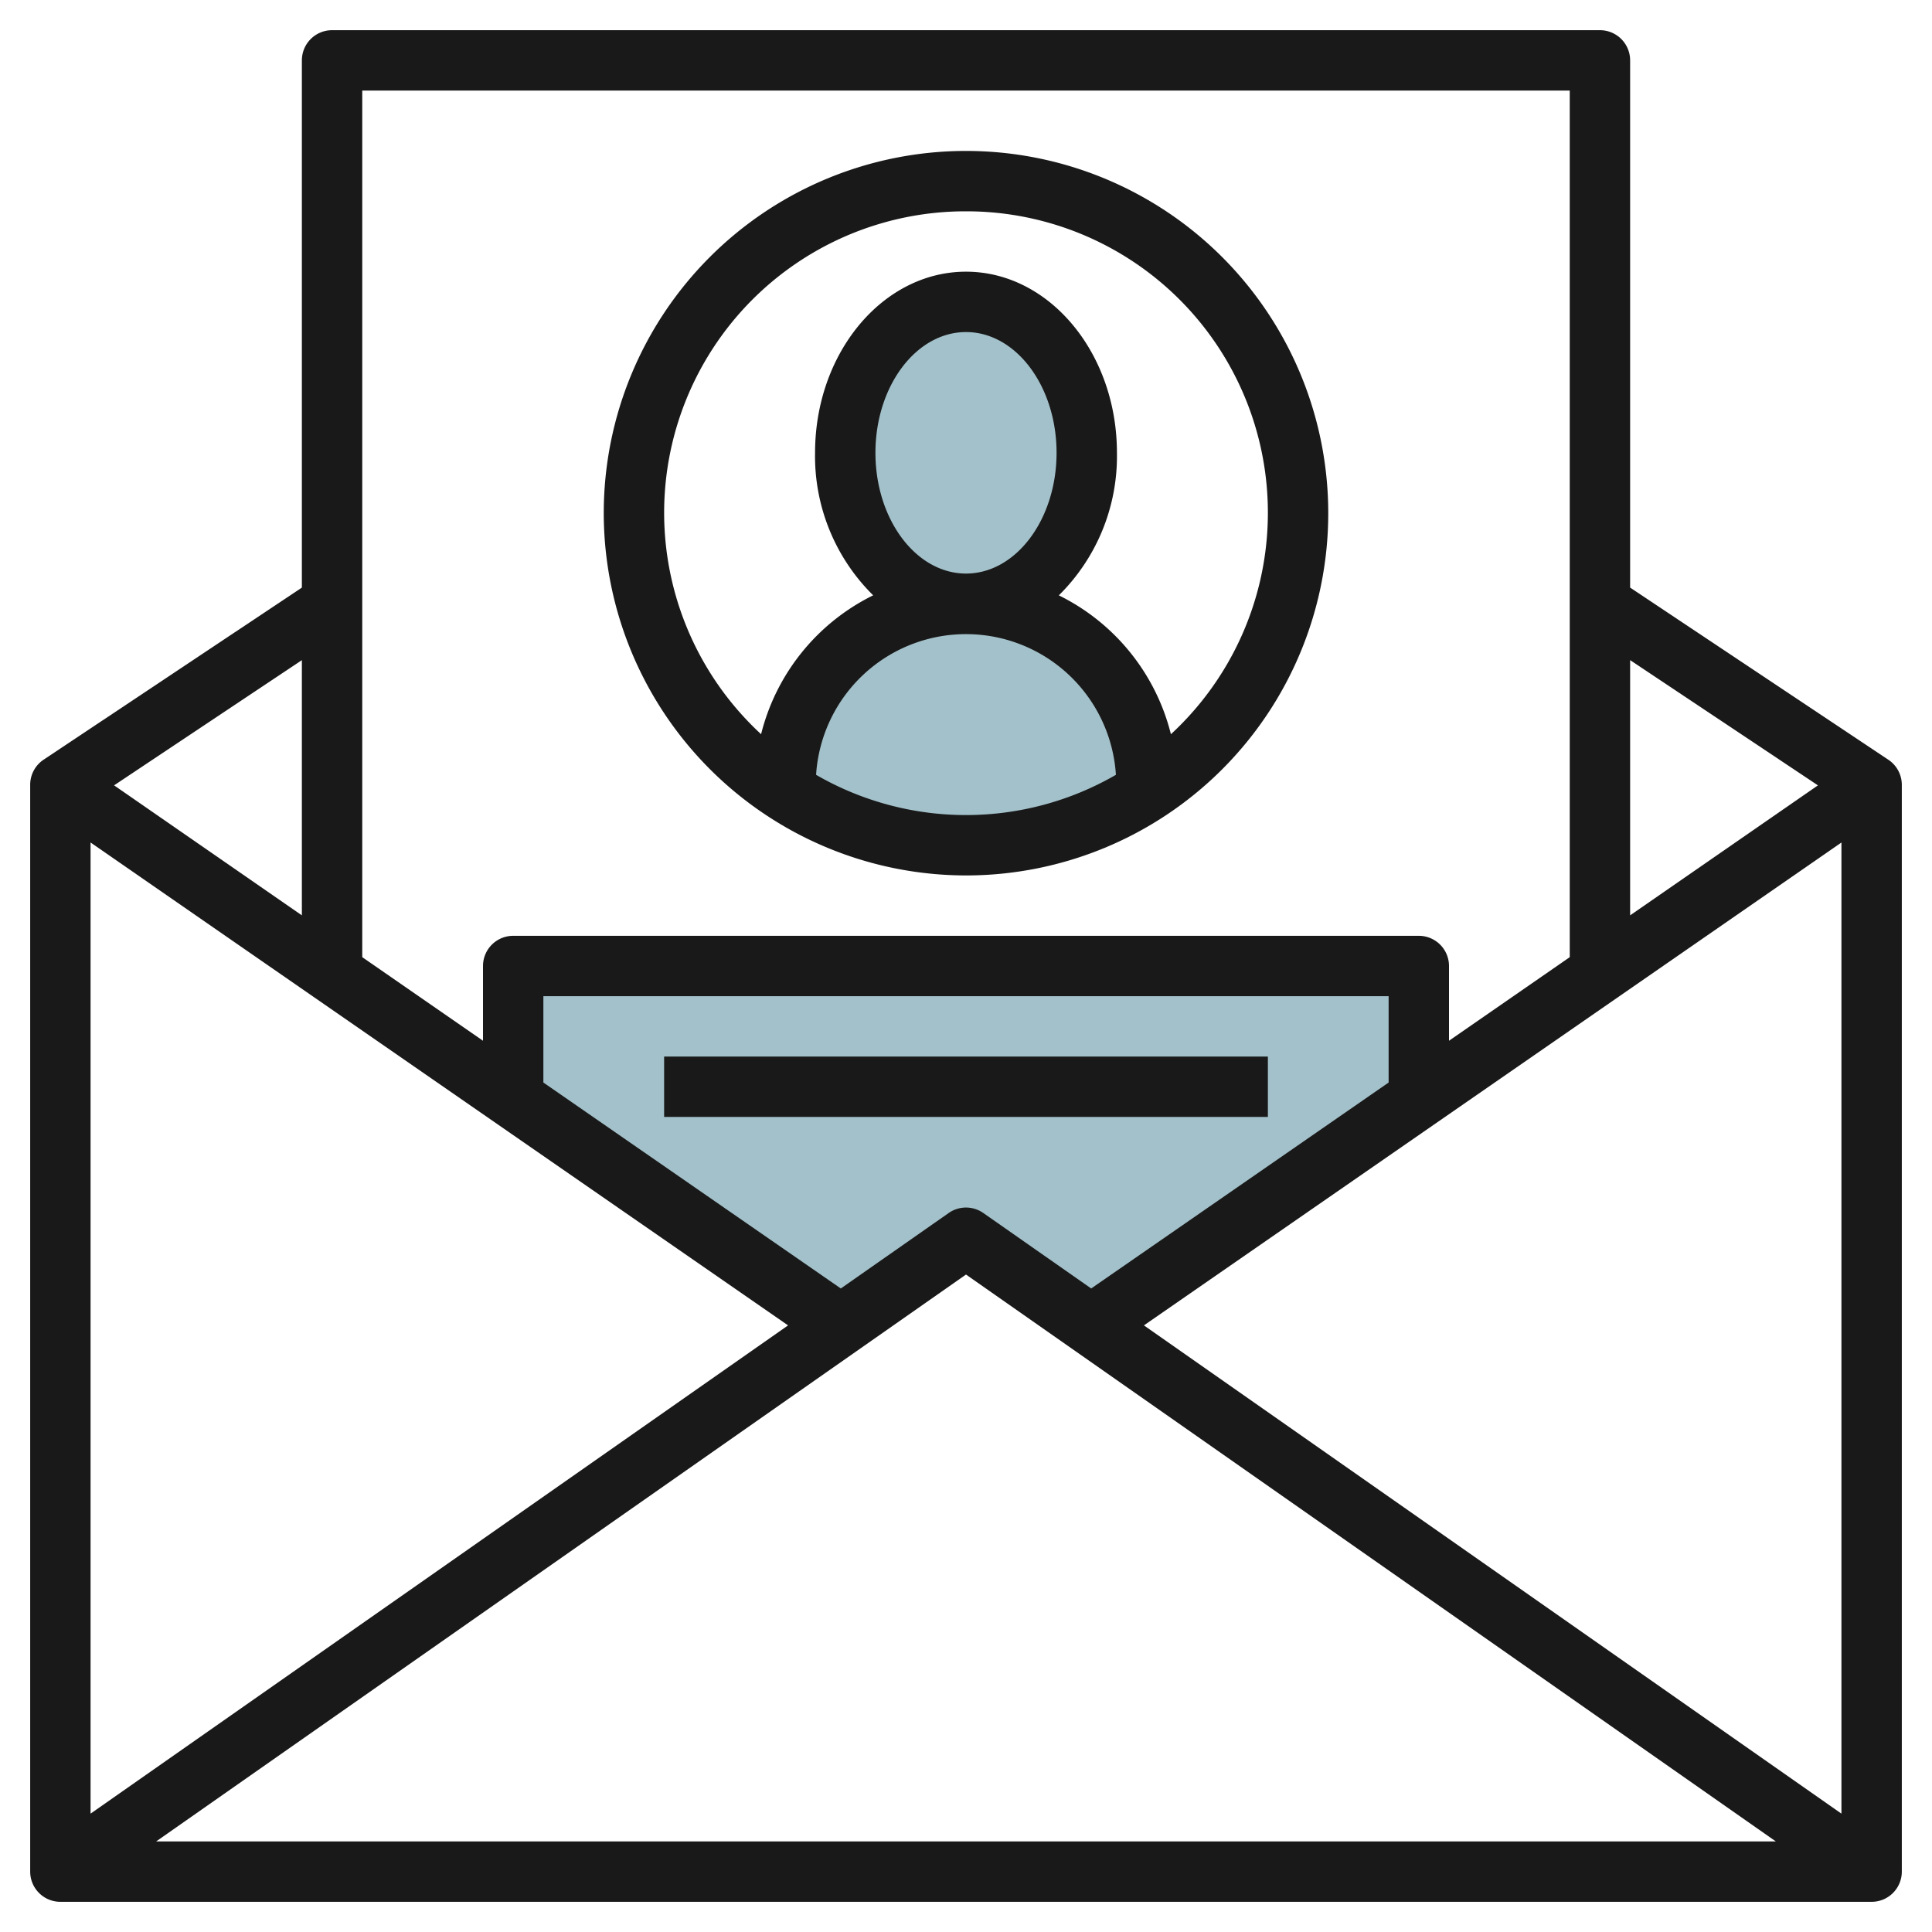
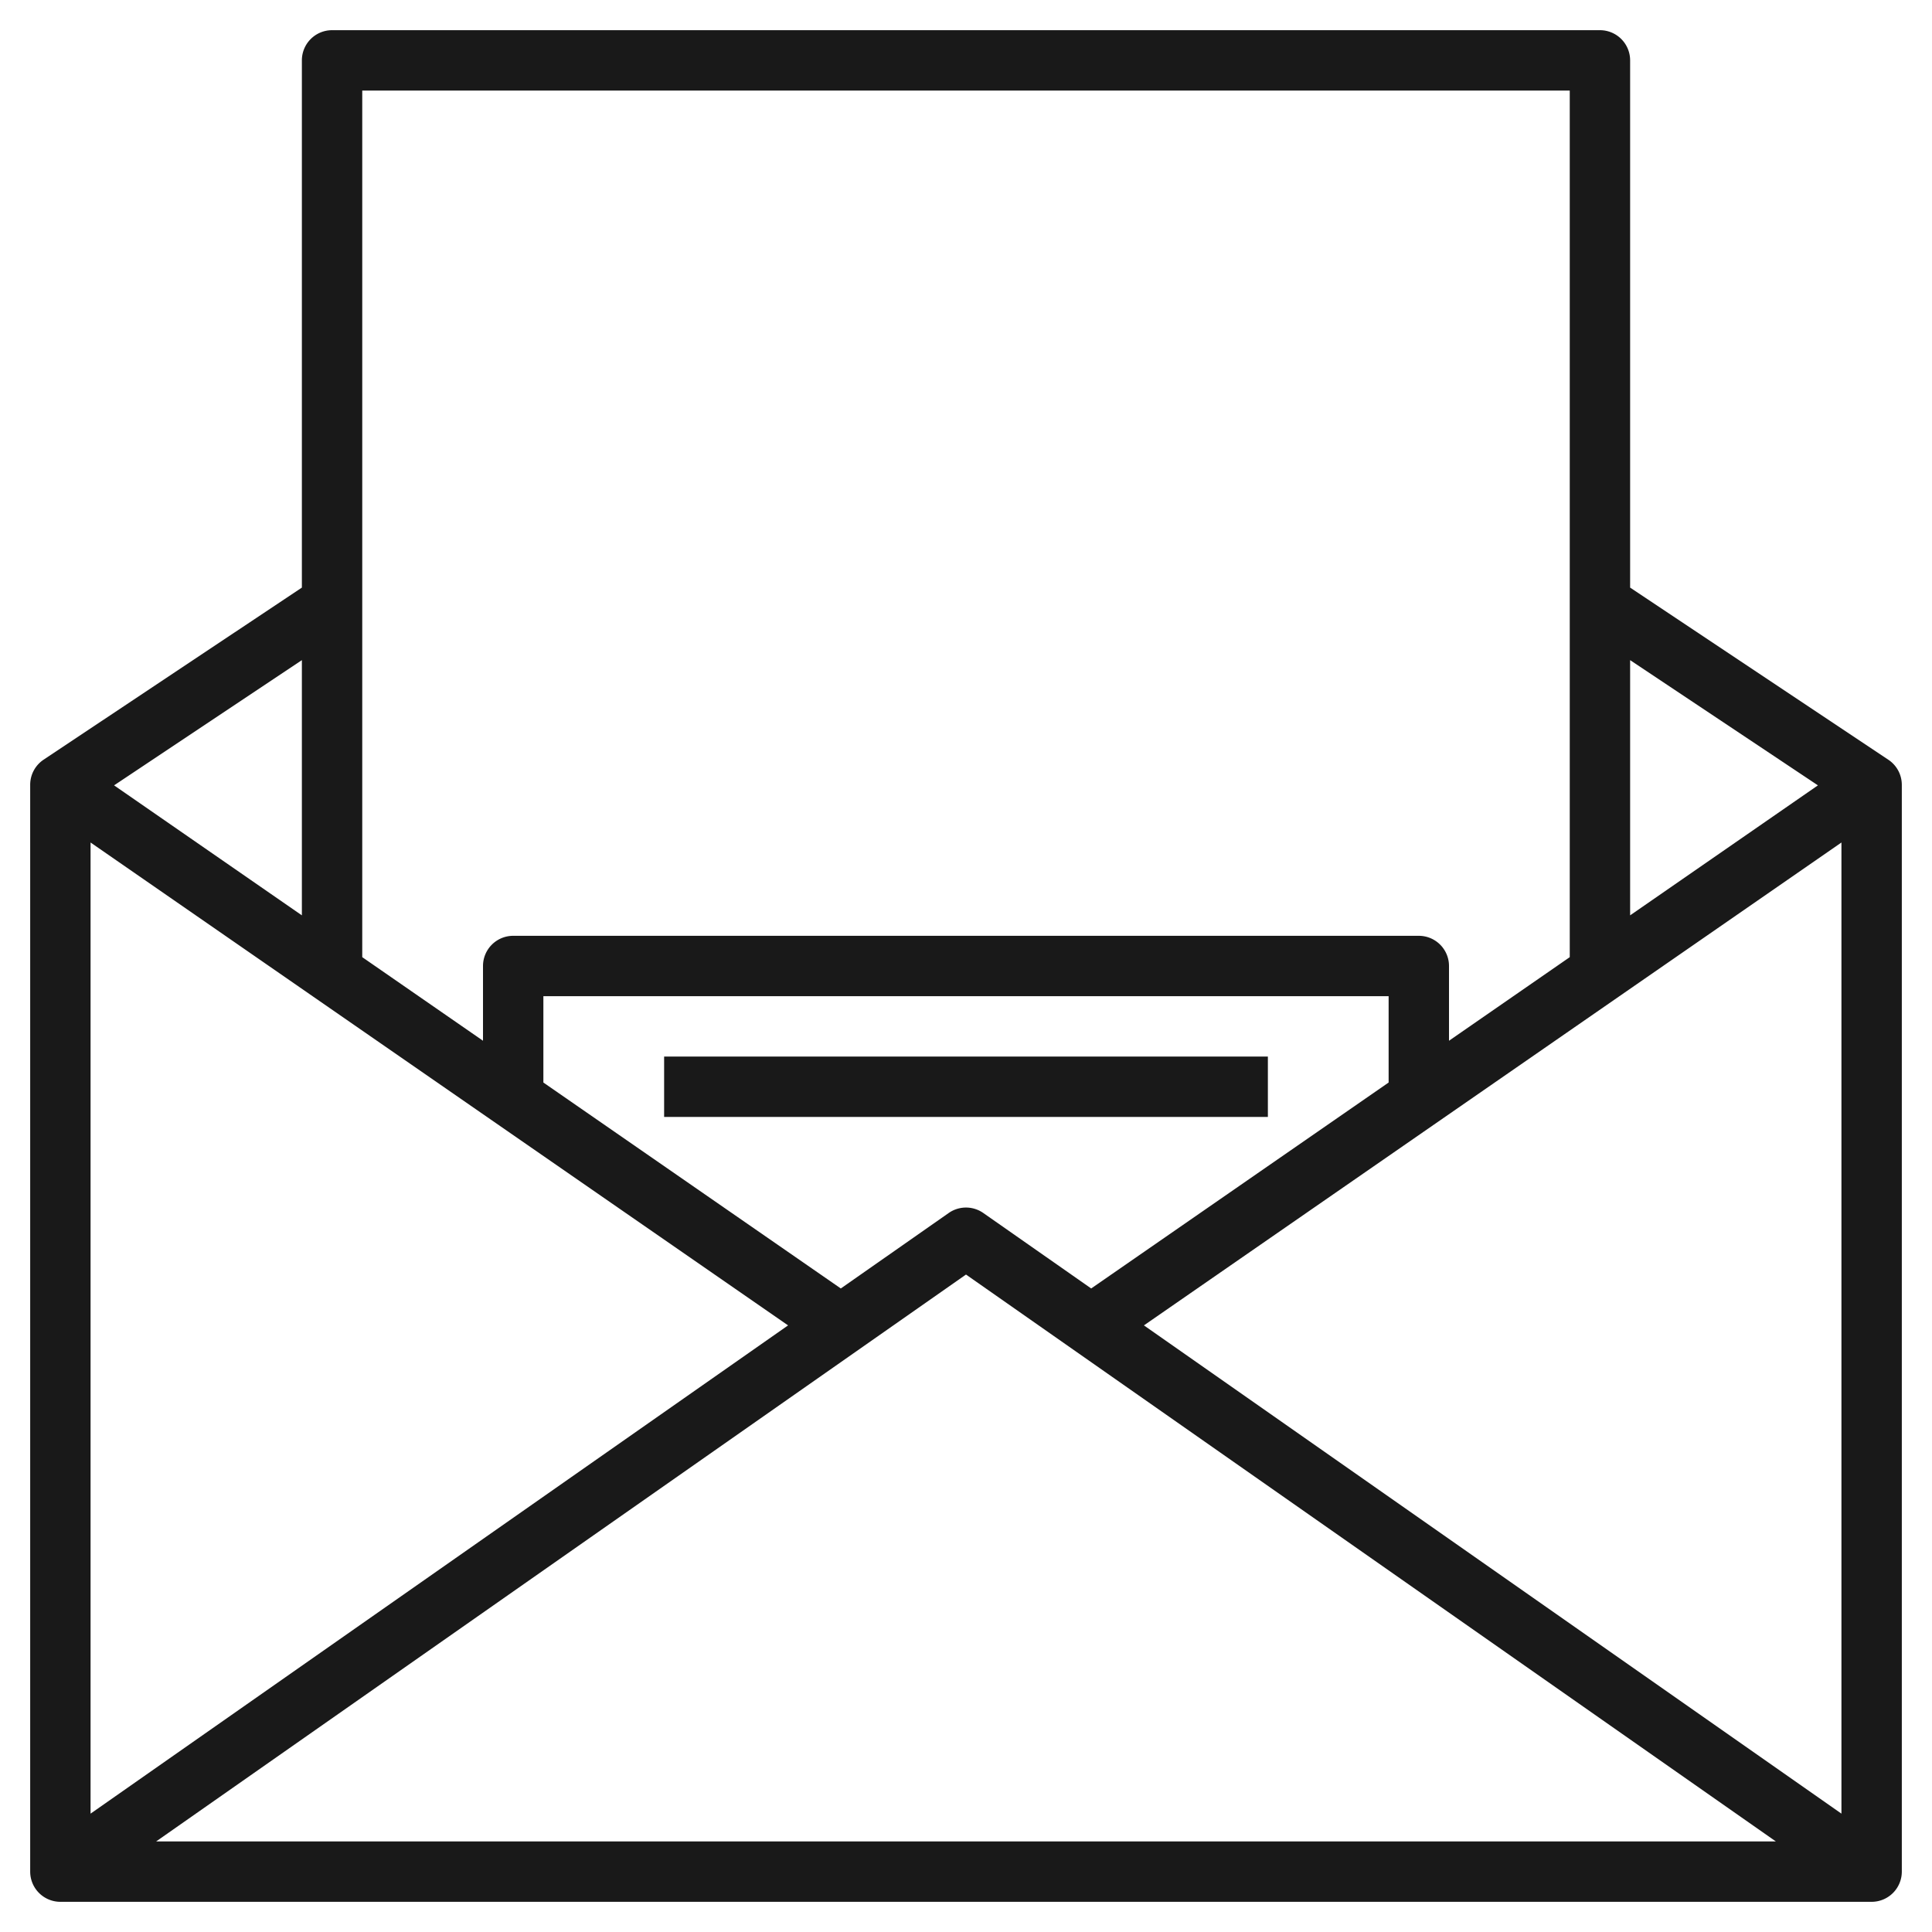
<svg xmlns="http://www.w3.org/2000/svg" id="Layer_3" height="512" viewBox="0 0 64 64" width="512" data-name="Layer 3">
  <g fill="#a3c1ca">
-     <path d="m36.144 43.901 10.856-7.516v-4.385h-30v4.385l10.856 7.516 4.144-2.901z" />
-     <ellipse cx="32" cy="15" rx="4" ry="5" />
-     <path d="m38 26.221a11.008 11.008 0 0 1 -12 0v-.221a6 6 0 0 1 6-6 6 6 0 0 1 6 6z" />
-   </g>
+     </g>
  <path d="m62.555 25.168-8.555-5.703v-17.465a1 1 0 0 0 -1-1h-42a1 1 0 0 0 -1 1v17.465l-8.555 5.7a1 1 0 0 0 -.445.835v36a1 1 0 0 0 1 1h60a1 1 0 0 0 1-1v-36a1 1 0 0 0 -.445-.832zm-36.449 18.737-23.106 16.174v-32.17zm19.894-8.045-9.853 6.822-3.574-2.5a1 1 0 0 0 -1.146 0l-3.574 2.5-9.853-6.822v-2.86h28zm-14 6.361 26.828 18.779h-53.656zm5.894 1.684 23.106-15.996v32.17zm22.327-17.889-6.221 4.306v-8.454zm-8.221-23.016v28.707l-4 2.769v-2.476a1 1 0 0 0 -1-1h-30a1 1 0 0 0 -1 1v2.476l-4-2.769v-28.707zm-42 27.322-6.221-4.306 6.221-4.148z" fill="#191919" />
-   <path d="m32 29a12 12 0 1 0 -12-12 12.013 12.013 0 0 0 12 12zm-4.966-3.333a4.976 4.976 0 0 1 9.932 0 9.917 9.917 0 0 1 -9.932 0zm1.966-10.667c0-2.206 1.346-4 3-4s3 1.794 3 4-1.346 4-3 4-3-1.794-3-4zm3-8a9.985 9.985 0 0 1 6.788 17.322 7.021 7.021 0 0 0 -3.713-4.6 6.476 6.476 0 0 0 1.925-4.722c0-3.309-2.243-6-5-6s-5 2.691-5 6a6.476 6.476 0 0 0 1.925 4.721 7.021 7.021 0 0 0 -3.713 4.6 9.985 9.985 0 0 1 6.788-17.321z" fill="#191919" />
  <path d="m22 35h20v2h-20z" fill="#191919" />
</svg>